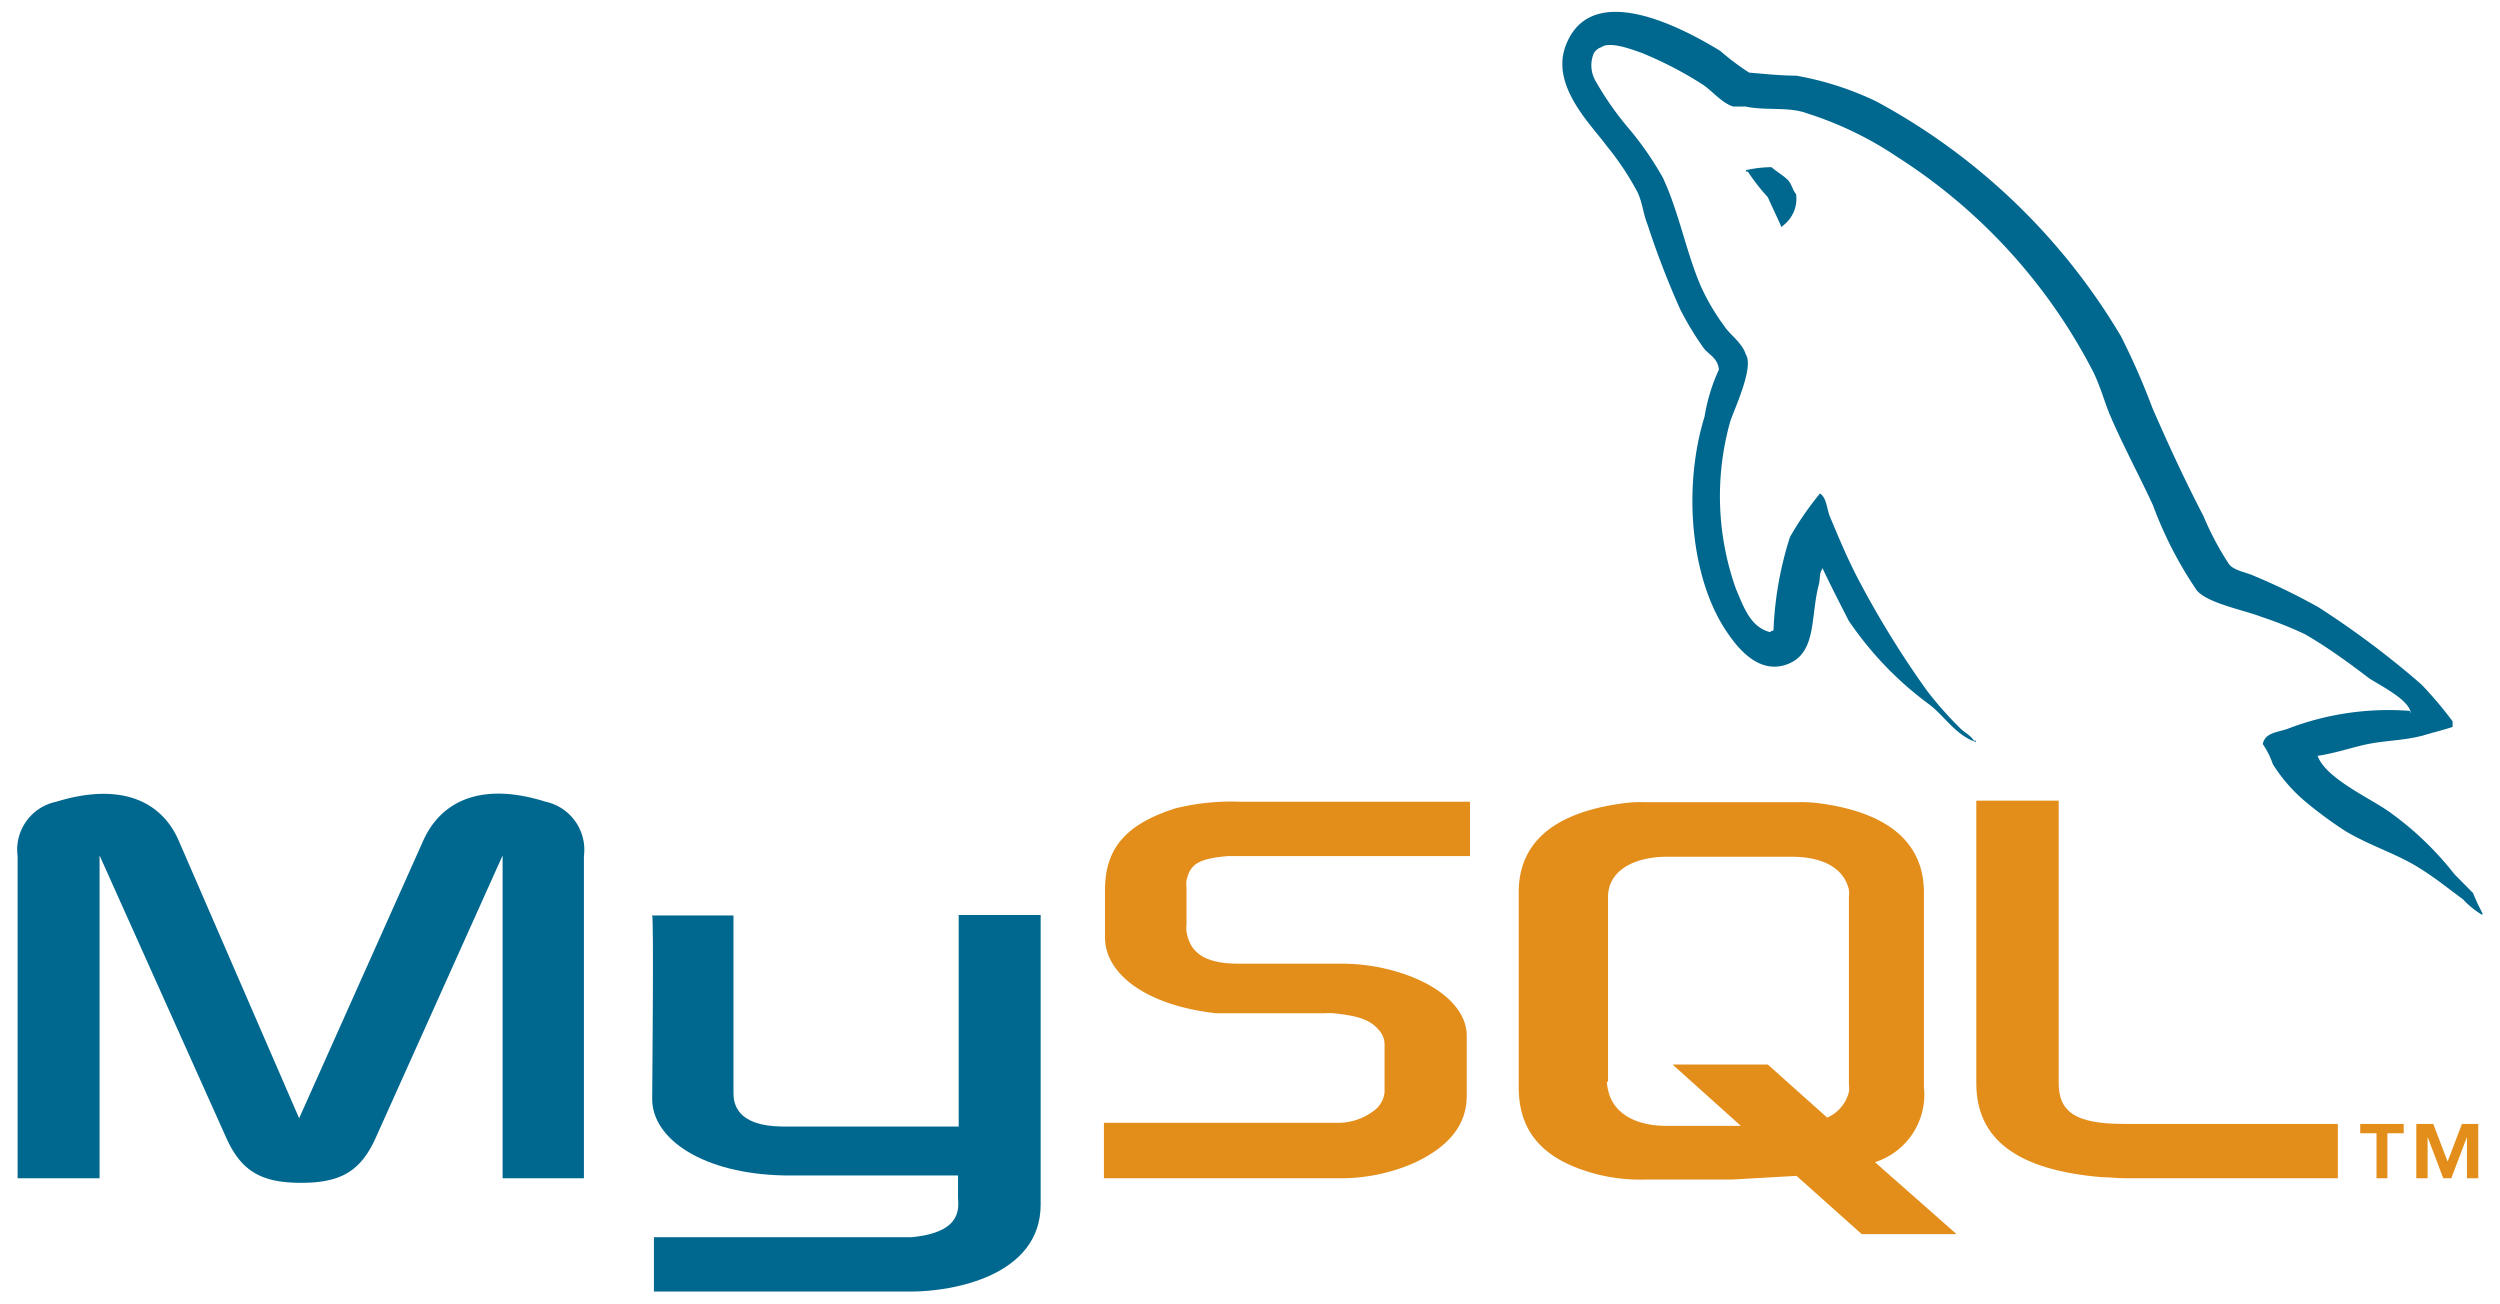
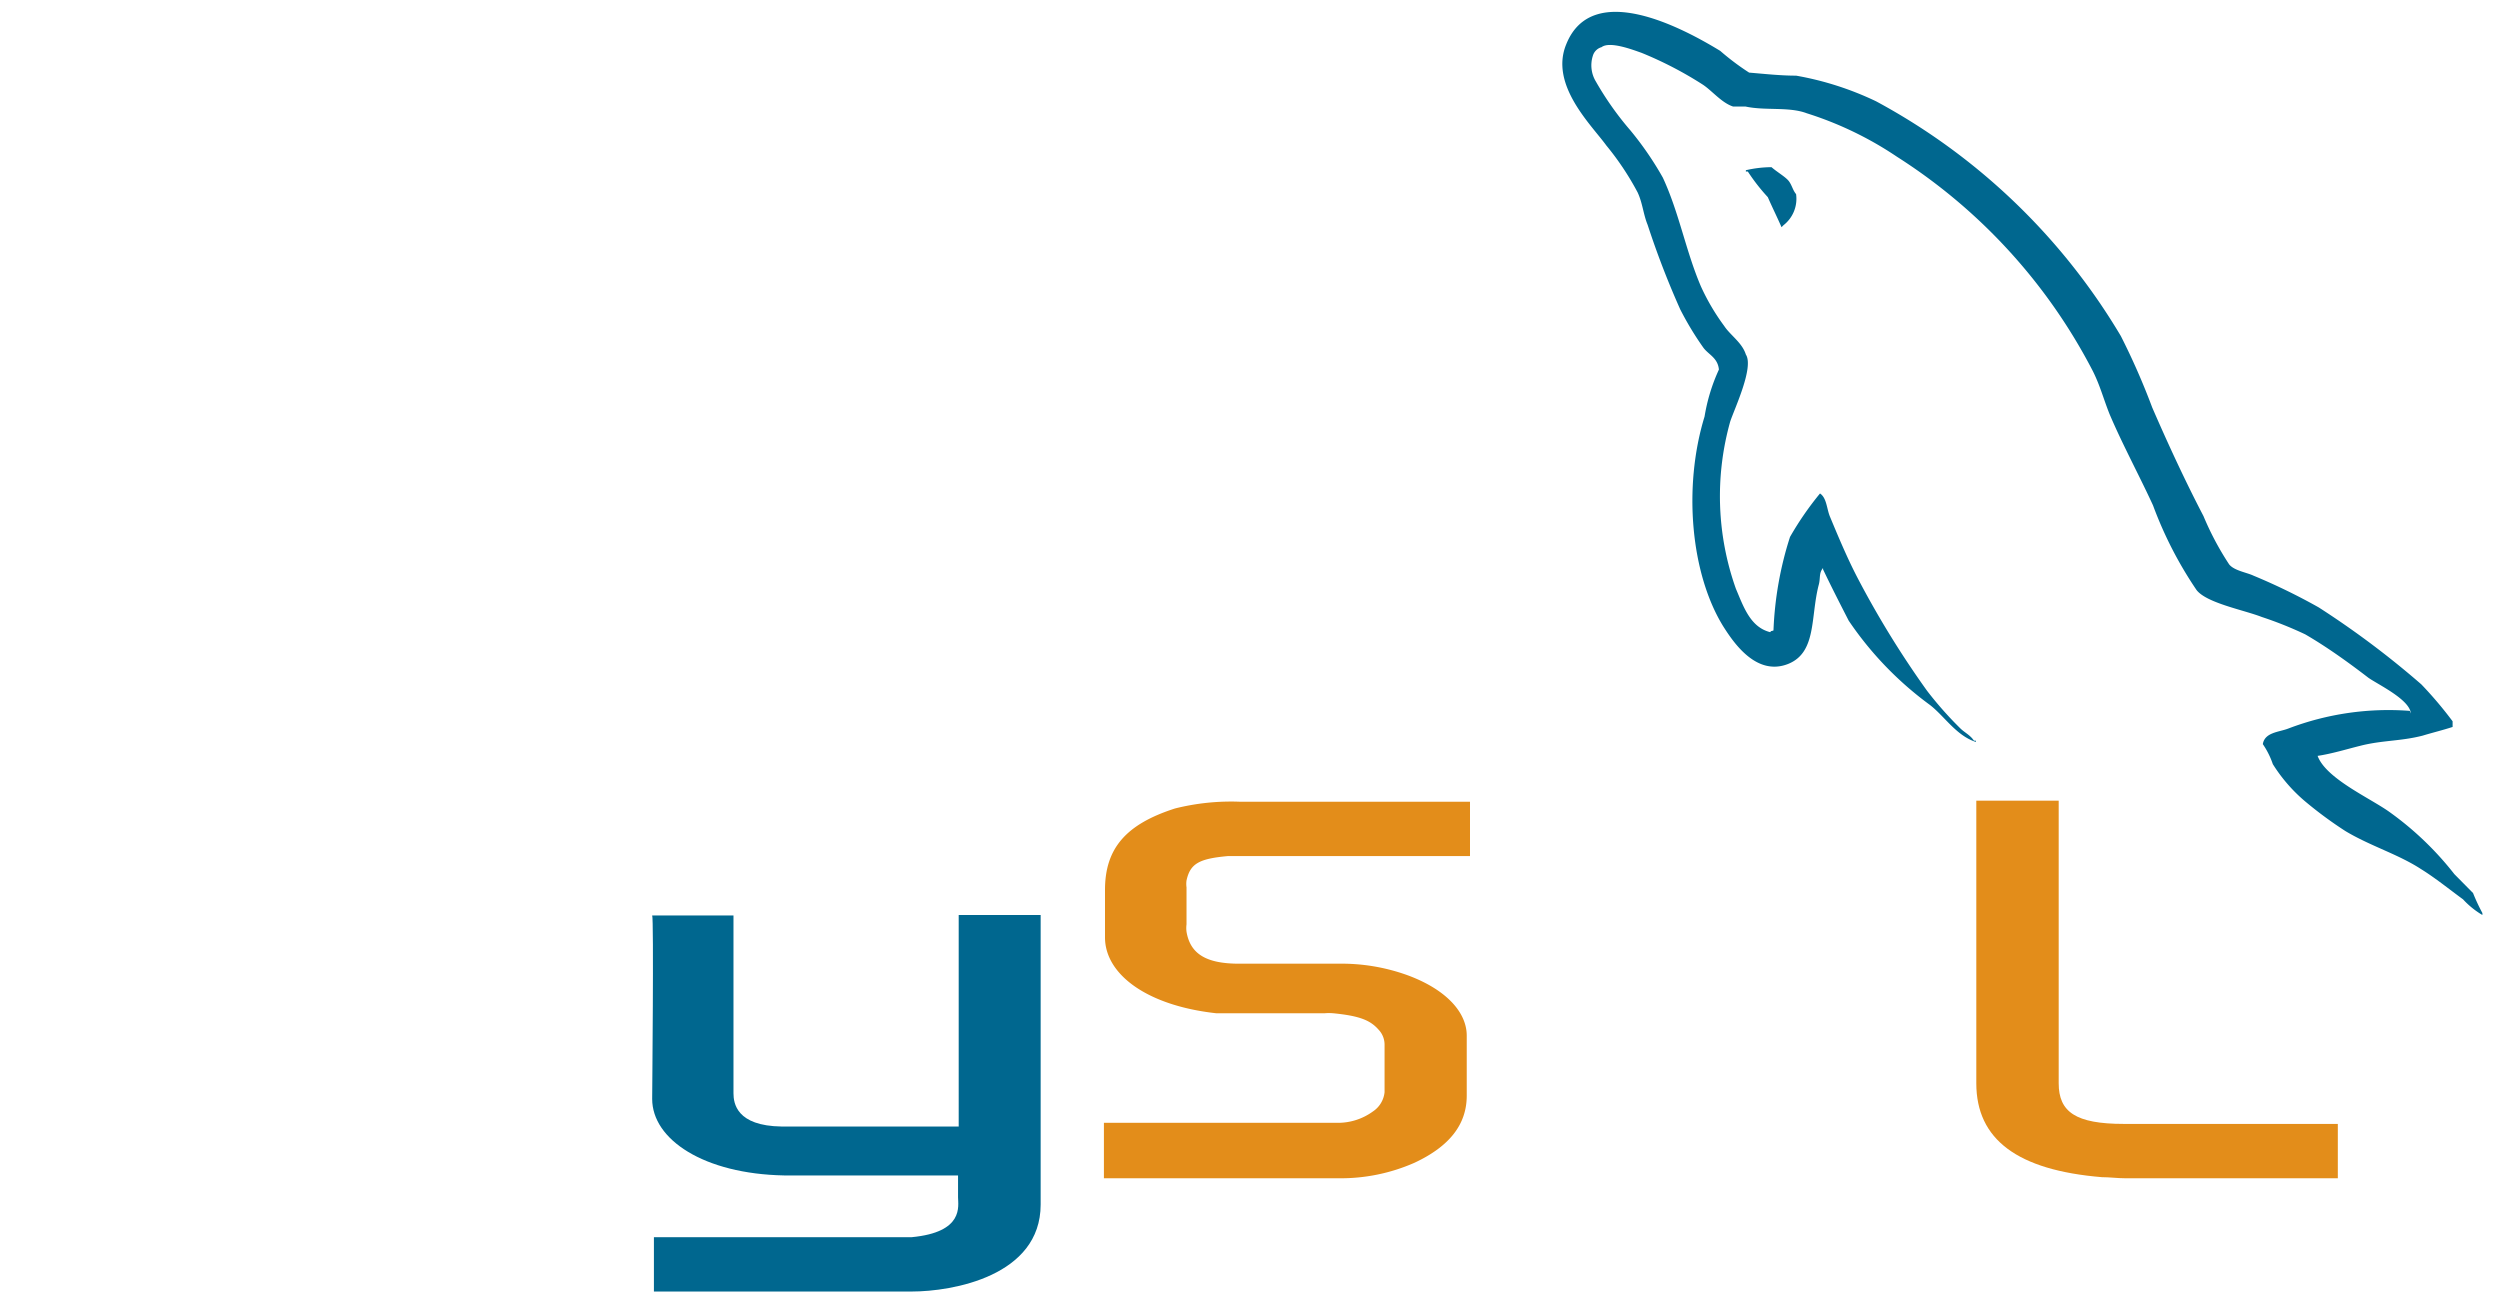
<svg xmlns="http://www.w3.org/2000/svg" id="logos" viewBox="0 0 115 60">
  <defs>
    <style>.cls-1{fill:#00678f;}.cls-1,.cls-2{fill-rule:evenodd;}.cls-2{fill:#e38d1a;}</style>
  </defs>
-   <path class="cls-1" d="M.81,54.2H4.58V39.35L10.39,52.3c.69,1.56,1.61,2.11,3.46,2.11s2.76-.55,3.45-2.11l5.82-12.95V54.2h3.74V39.38a2.26,2.26,0,0,0-1.76-2.5c-2.85-.9-4.78-.12-5.64,1.81l-5.7,12.75L8.23,38.69C7.4,36.76,5.44,36,2.59,36.88a2.25,2.25,0,0,0-1.78,2.5V54.2Z" />
  <path class="cls-1" d="M30,42.11h3.74v8.18c0,.46.14,1.5,2.21,1.53,1,0,8.09,0,8.15,0V42.09h3.77s0,13.27,0,13.32c0,3.29-4.06,4-5.93,4H30.08V56.91s11.83,0,11.86,0c2.42-.23,2.13-1.44,2.13-1.84v-1h-8C32.38,54,30,52.42,30,50.55c0-.17.08-8.35,0-8.44Z" />
  <path class="cls-1" d="M110.85,32.7a12.93,12.93,0,0,0-5.58.81c-.43.17-1.09.17-1.18.72a3.77,3.77,0,0,1,.46.92,7.33,7.33,0,0,0,1.53,1.75,18.31,18.31,0,0,0,1.81,1.33c1.15.69,2.42,1.06,3.48,1.75.66.41,1.3.93,1.93,1.39a3.9,3.9,0,0,0,.89.72V42a8.63,8.63,0,0,1-.43-.92l-.86-.87a14.43,14.43,0,0,0-3-2.87c-.9-.64-2.91-1.53-3.29-2.57,0,0,0,0,0,0,.63-.09,1.38-.32,1.95-.46,1-.26,1.87-.21,2.88-.47.46-.14.92-.25,1.38-.4v-.26a18,18,0,0,0-1.44-1.7,40.91,40.91,0,0,0-4.72-3.54,28,28,0,0,0-3-1.46c-.32-.15-.89-.23-1.12-.52a13.4,13.4,0,0,1-1.18-2.22c-.84-1.61-1.64-3.34-2.36-5a32.21,32.21,0,0,0-1.44-3.28A29.19,29.19,0,0,0,86.3,4.66a14.19,14.19,0,0,0-3.68-1.18c-.72,0-1.44-.08-2.16-.14a11.62,11.62,0,0,1-1.33-1c-1.64-1-5.87-3.31-7.08-.31-.78,1.87,1.15,3.71,1.84,4.66a12.89,12.89,0,0,1,1.44,2.16c.23.49.26,1,.46,1.49a39.76,39.76,0,0,0,1.5,3.89A14.11,14.11,0,0,0,78.36,16c.23.31.66.46.71,1a8.39,8.39,0,0,0-.66,2.16c-1,3.26-.63,7.26.87,9.67.46.72,1.52,2.31,3,1.7,1.29-.54,1-2.16,1.38-3.62.09-.32,0-.55.2-.78v.06c.38.8.78,1.58,1.18,2.36a15.67,15.67,0,0,0,3.74,3.88c.67.52,1.21,1.41,2.11,1.7v-.06h-.09c-.17-.26-.43-.37-.63-.57a16.61,16.61,0,0,1-1.53-1.73,43.41,43.41,0,0,1-3.22-5.24c-.46-.89-.87-1.87-1.24-2.76-.15-.35-.15-.87-.46-1.07a14.33,14.33,0,0,0-1.38,2A16.05,16.05,0,0,0,81.58,29c-.12.05-.09,0-.15.08-.92-.23-1.23-1.18-1.58-2a12.71,12.71,0,0,1-.26-7.69c.2-.6,1.1-2.5.72-3.08-.17-.55-.72-.89-1-1.32a10,10,0,0,1-1.07-1.82c-.69-1.61-1-3.39-1.75-5A14.84,14.84,0,0,0,75,6a14.18,14.18,0,0,1-1.59-2.25,1.44,1.44,0,0,1-.14-1.18.58.58,0,0,1,.4-.4c.38-.29,1.44.12,1.84.26a17.19,17.19,0,0,1,2.83,1.47c.43.29.86.83,1.38,1h.57c.92.2,2,0,2.82.31a16.09,16.09,0,0,1,4.15,2,25.66,25.66,0,0,1,9,9.84c.34.67.49,1.27.78,2,.6,1.41,1.38,2.85,2,4.2a18.09,18.09,0,0,0,2,3.89c.46.6,2.18.92,3,1.24a17.51,17.51,0,0,1,2,.8c1,.58,2,1.3,2.91,2,.46.32,1.9,1,1.95,1.64Z" />
  <path class="cls-1" d="M81.49,7.69a5.3,5.3,0,0,0-1.18.14v.06h.09a8.88,8.88,0,0,0,.92,1.18c.2.46.43.92.63,1.38l.09-.09a1.54,1.54,0,0,0,.58-1.43c-.15-.18-.18-.38-.32-.58s-.55-.43-.81-.66Z" />
  <path class="cls-2" d="M50.78,54.2H61.57a8.4,8.4,0,0,0,3.49-.71c1.61-.75,2.41-1.76,2.41-3.09V47.64c0-1.06-.92-2.1-2.67-2.76a8.91,8.91,0,0,0-3.23-.55H57c-1.53,0-2.25-.46-2.42-1.47a1.31,1.31,0,0,1,0-.34v-1.7a1.16,1.16,0,0,1,0-.32c.17-.77.57-1,1.9-1.12l.37,0H67.62v-2.5H57.05a10.6,10.6,0,0,0-3,.31c-2.24.72-3.22,1.82-3.22,3.75v2.18c0,1.7,1.93,3.14,5.12,3.49.38,0,.72,0,1.1,0h3.88a2.42,2.42,0,0,1,.4,0c1.21.12,1.7.32,2.08.75a1,1,0,0,1,.28.69v2.19a1.21,1.21,0,0,1-.54.89,2.73,2.73,0,0,1-1.59.52c-.14,0-.25,0-.4,0H50.78v2.5Z" />
  <path class="cls-2" d="M90.91,49.83c0,2.59,1.9,4,5.78,4.32.35,0,.72.05,1.07.05h9.78V51.7H97.7c-2.22,0-3-.55-3-1.87v-13H90.91v13Z" />
-   <path class="cls-2" d="M69.86,50V41.05c0-2.27,1.59-3.66,4.75-4.09a5.71,5.71,0,0,1,1-.06h7.14a6.29,6.29,0,0,1,1,.06c3.13.43,4.75,1.82,4.75,4.09V50a3.26,3.26,0,0,1-2.25,3.46L90,56.77H85.64l-3-2.68-3,.17h-4A8,8,0,0,1,73.4,54c-2.39-.64-3.54-1.9-3.54-4Zm4.06-.23a1.93,1.93,0,0,0,.06.41c.23,1,1.21,1.61,2.68,1.61h3.42l-3.14-2.82h4.38l2.73,2.44a1.75,1.75,0,0,0,1-1.18,1.67,1.67,0,0,0,0-.37V41.25a1.27,1.27,0,0,0,0-.32c-.23-1-1.2-1.52-2.64-1.52h-5.7c-1.67,0-2.74.72-2.74,1.84v8.49Z" />
-   <path class="cls-2" d="M109.27,54.2h.55V52.13h.75V51.7h-2v.43h.75V54.2Zm4.2,0H114V51.7h-.75l-.66,1.73-.66-1.73h-.78v2.5h.52V52.3h0l.72,1.9h.37l.72-1.9h0v1.9Z" />
</svg>